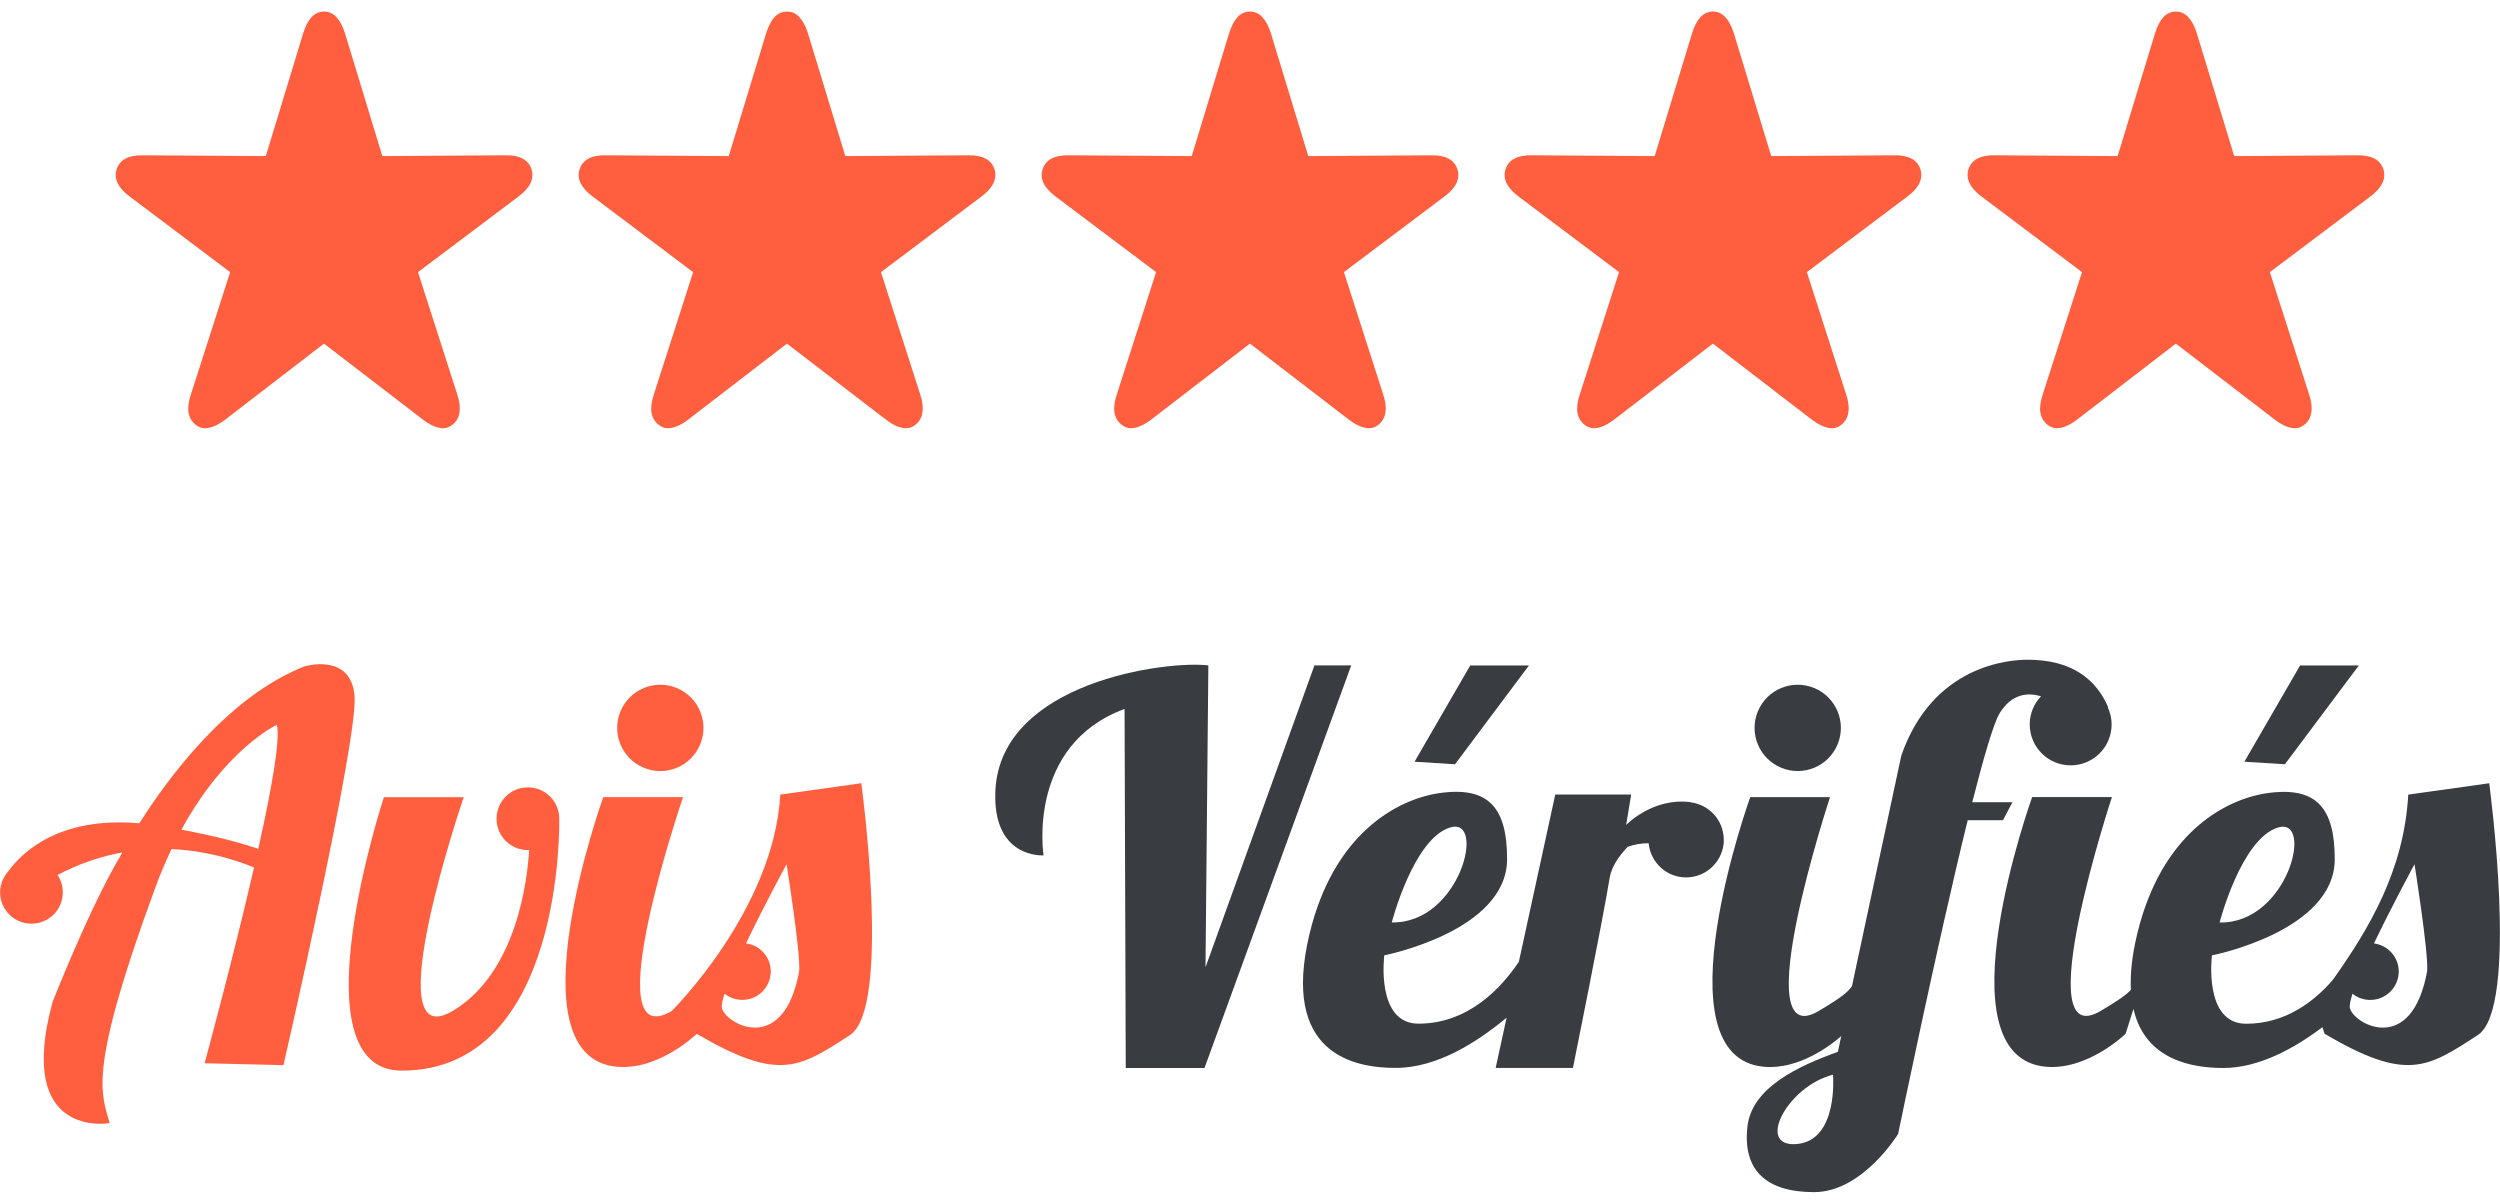
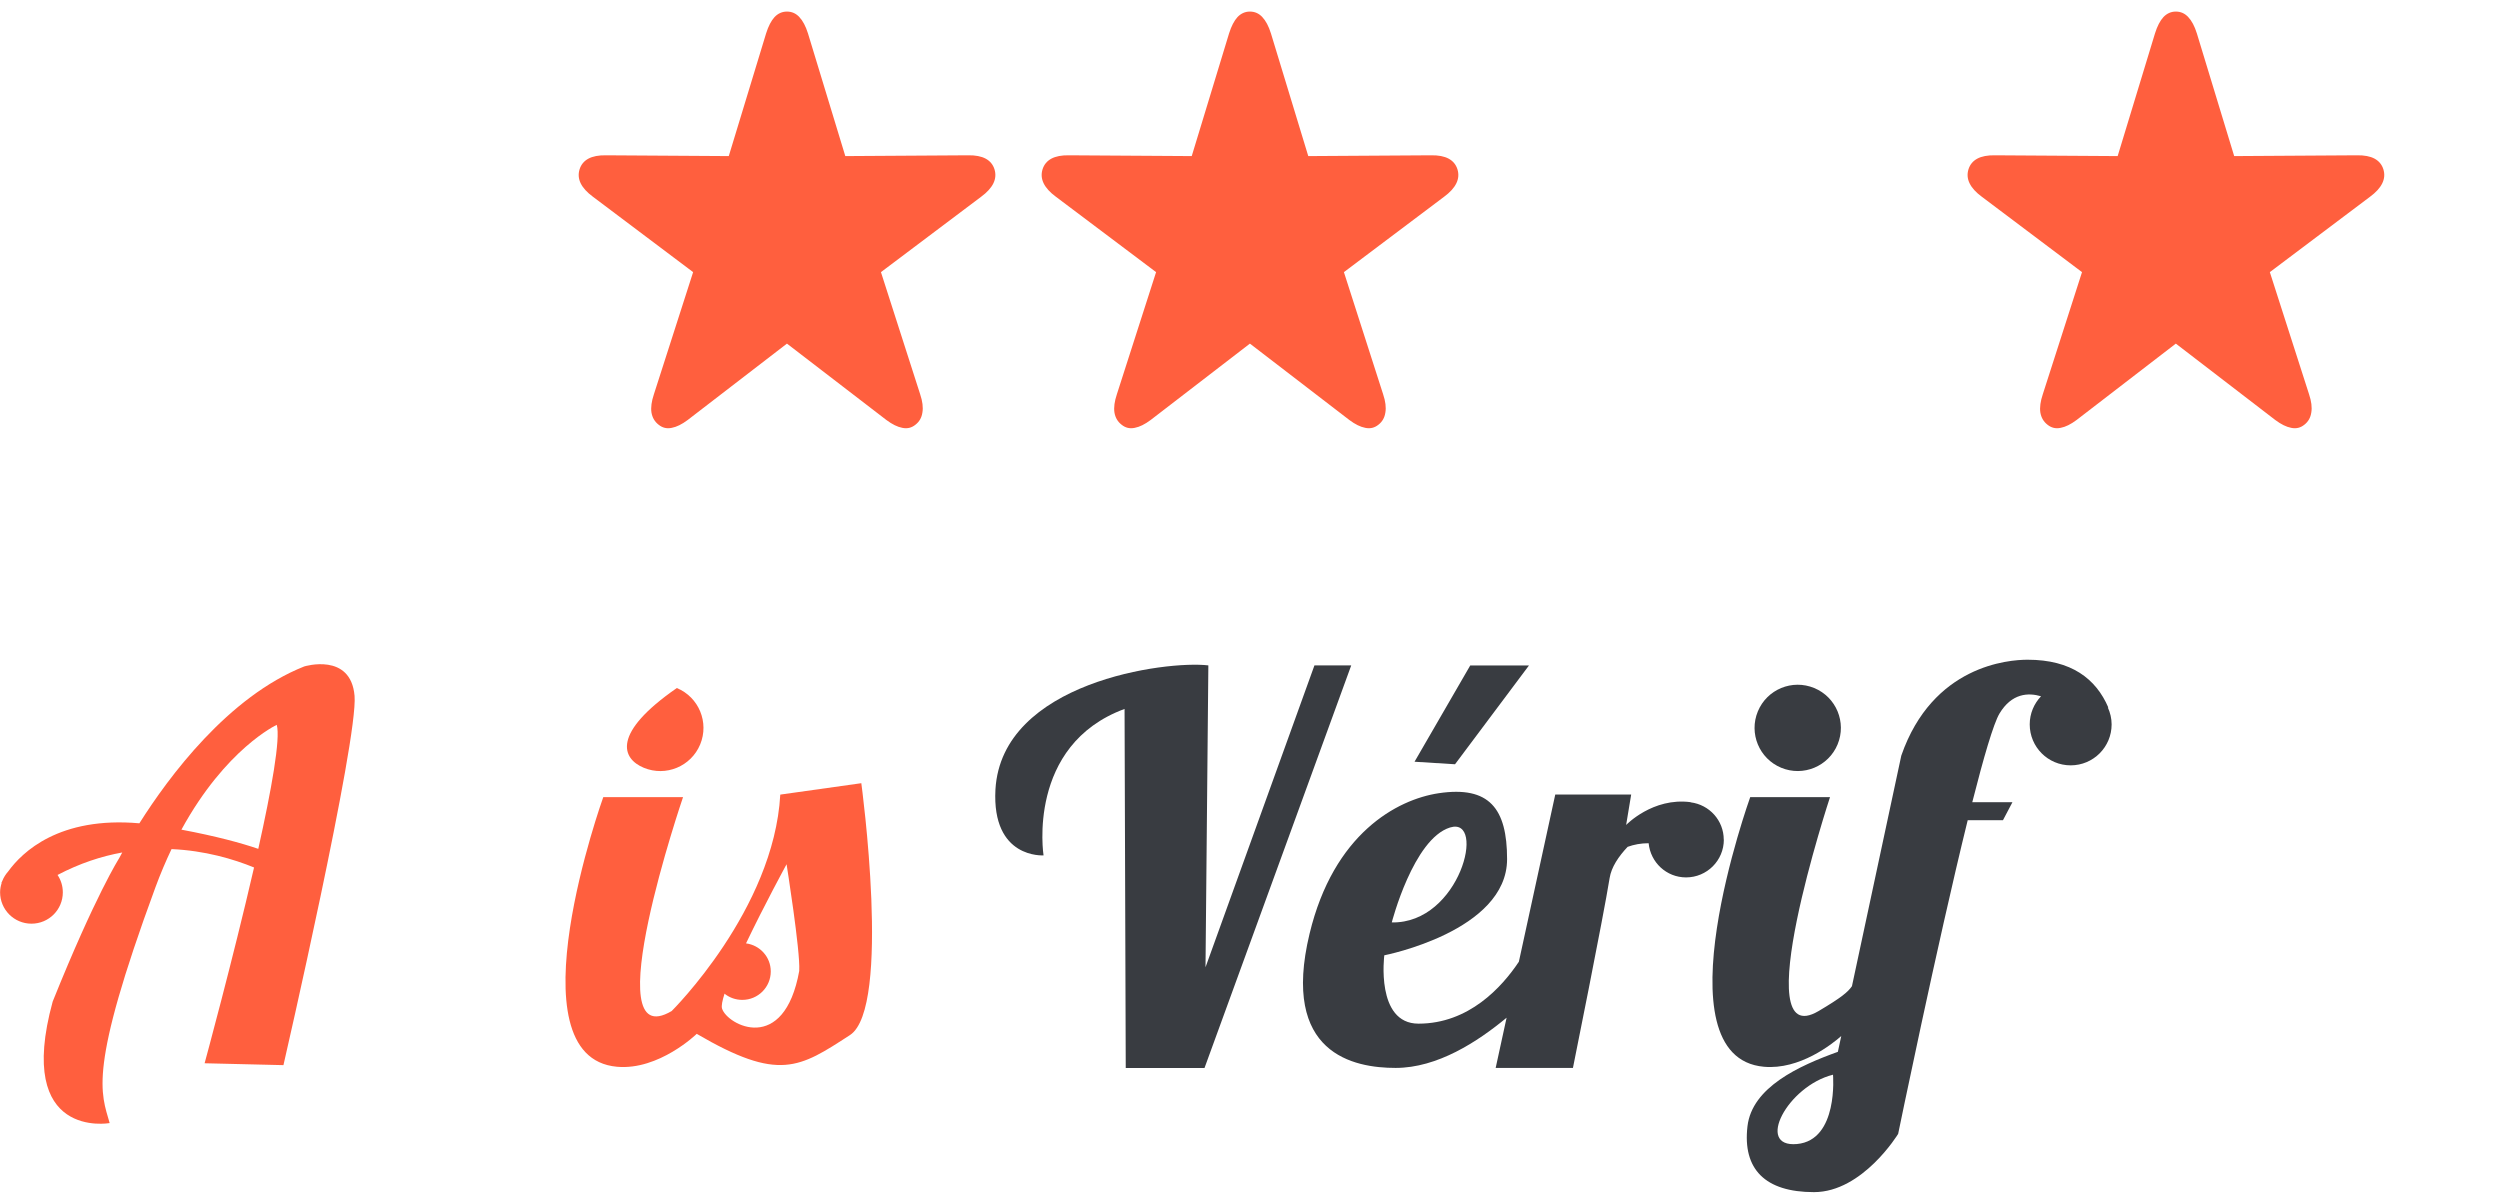
<svg xmlns="http://www.w3.org/2000/svg" width="108" height="52" viewBox="0 0 108 52" fill="none">
-   <path d="M8.451 18.347C8.619 18.483 8.808 18.528 9.019 18.483C9.23 18.444 9.459 18.33 9.708 18.144L13.996 14.844L18.292 18.144C18.541 18.33 18.77 18.444 18.981 18.483C19.192 18.528 19.381 18.483 19.549 18.347C19.716 18.217 19.816 18.042 19.848 17.821C19.886 17.601 19.854 17.338 19.751 17.032L18.057 11.756L22.386 8.499C22.64 8.312 22.815 8.12 22.913 7.922C23.01 7.724 23.026 7.521 22.961 7.311C22.896 7.108 22.769 6.955 22.58 6.853C22.391 6.752 22.14 6.704 21.826 6.709L16.517 6.743L14.904 1.442C14.806 1.131 14.682 0.896 14.531 0.737C14.385 0.579 14.207 0.5 13.996 0.5C13.791 0.5 13.612 0.579 13.461 0.737C13.315 0.896 13.194 1.131 13.096 1.442L11.483 6.743L6.174 6.709C5.86 6.704 5.609 6.752 5.42 6.853C5.231 6.955 5.104 7.108 5.039 7.311C4.974 7.521 4.99 7.724 5.087 7.922C5.185 8.12 5.36 8.312 5.614 8.499L9.943 11.756L8.249 17.032C8.146 17.338 8.111 17.601 8.143 17.821C8.181 18.042 8.284 18.217 8.451 18.347Z" fill="#FF5F3E" />
  <path d="M28.451 18.347C28.619 18.483 28.808 18.528 29.019 18.483C29.23 18.444 29.459 18.33 29.708 18.144L33.996 14.844L38.292 18.144C38.541 18.33 38.77 18.444 38.981 18.483C39.192 18.528 39.381 18.483 39.548 18.347C39.716 18.217 39.816 18.042 39.848 17.821C39.886 17.601 39.854 17.338 39.751 17.032L38.057 11.756L42.386 8.499C42.64 8.312 42.815 8.12 42.913 7.922C43.01 7.724 43.026 7.521 42.961 7.311C42.896 7.108 42.769 6.955 42.58 6.853C42.391 6.752 42.14 6.704 41.826 6.709L36.517 6.743L34.904 1.442C34.806 1.131 34.682 0.896 34.531 0.737C34.385 0.579 34.207 0.5 33.996 0.5C33.791 0.5 33.612 0.579 33.461 0.737C33.315 0.896 33.194 1.131 33.096 1.442L31.483 6.743L26.174 6.709C25.86 6.704 25.609 6.752 25.42 6.853C25.231 6.955 25.104 7.108 25.039 7.311C24.974 7.521 24.99 7.724 25.087 7.922C25.185 8.12 25.36 8.312 25.614 8.499L29.943 11.756L28.249 17.032C28.146 17.338 28.111 17.601 28.143 17.821C28.181 18.042 28.284 18.217 28.451 18.347Z" fill="#FF5F3E" />
  <path d="M48.452 18.347C48.619 18.483 48.808 18.528 49.019 18.483C49.23 18.444 49.459 18.33 49.708 18.144L53.996 14.844L58.292 18.144C58.541 18.33 58.77 18.444 58.981 18.483C59.192 18.528 59.381 18.483 59.549 18.347C59.716 18.217 59.816 18.042 59.848 17.821C59.886 17.601 59.854 17.338 59.751 17.032L58.057 11.756L62.386 8.499C62.64 8.312 62.815 8.12 62.912 7.922C63.01 7.724 63.026 7.521 62.961 7.311C62.896 7.108 62.769 6.955 62.58 6.853C62.391 6.752 62.14 6.704 61.826 6.709L56.517 6.743L54.904 1.442C54.807 1.131 54.682 0.896 54.531 0.737C54.385 0.579 54.207 0.5 53.996 0.5C53.791 0.5 53.612 0.579 53.461 0.737C53.315 0.896 53.194 1.131 53.096 1.442L51.483 6.743L46.174 6.709C45.86 6.704 45.609 6.752 45.42 6.853C45.231 6.955 45.104 7.108 45.039 7.311C44.974 7.521 44.99 7.724 45.087 7.922C45.185 8.12 45.36 8.312 45.614 8.499L49.943 11.756L48.249 17.032C48.146 17.338 48.111 17.601 48.144 17.821C48.181 18.042 48.284 18.217 48.452 18.347Z" fill="#FF5F3E" />
-   <path d="M68.451 18.347C68.619 18.483 68.808 18.528 69.019 18.483C69.23 18.444 69.459 18.33 69.708 18.144L73.996 14.844L78.292 18.144C78.541 18.33 78.77 18.444 78.981 18.483C79.192 18.528 79.381 18.483 79.549 18.347C79.716 18.217 79.816 18.042 79.848 17.821C79.886 17.601 79.854 17.338 79.751 17.032L78.057 11.756L82.386 8.499C82.64 8.312 82.815 8.12 82.912 7.922C83.01 7.724 83.026 7.521 82.961 7.311C82.896 7.108 82.769 6.955 82.58 6.853C82.391 6.752 82.14 6.704 81.826 6.709L76.517 6.743L74.904 1.442C74.807 1.131 74.682 0.896 74.531 0.737C74.385 0.579 74.207 0.5 73.996 0.5C73.791 0.5 73.612 0.579 73.461 0.737C73.315 0.896 73.193 1.131 73.096 1.442L71.483 6.743L66.174 6.709C65.86 6.704 65.609 6.752 65.42 6.853C65.231 6.955 65.104 7.108 65.039 7.311C64.974 7.521 64.99 7.724 65.088 7.922C65.185 8.12 65.36 8.312 65.614 8.499L69.943 11.756L68.249 17.032C68.146 17.338 68.111 17.601 68.143 17.821C68.181 18.042 68.284 18.217 68.451 18.347Z" fill="#FF5F3E" />
  <path d="M88.451 18.347C88.619 18.483 88.808 18.528 89.019 18.483C89.23 18.444 89.459 18.33 89.708 18.144L93.996 14.844L98.292 18.144C98.541 18.33 98.77 18.444 98.981 18.483C99.192 18.528 99.381 18.483 99.549 18.347C99.716 18.217 99.816 18.042 99.848 17.821C99.886 17.601 99.854 17.338 99.751 17.032L98.057 11.756L102.386 8.499C102.64 8.312 102.815 8.12 102.912 7.922C103.01 7.724 103.026 7.521 102.961 7.311C102.896 7.108 102.769 6.955 102.58 6.853C102.391 6.752 102.14 6.704 101.826 6.709L96.517 6.743L94.904 1.442C94.807 1.131 94.682 0.896 94.531 0.737C94.385 0.579 94.207 0.5 93.996 0.5C93.791 0.5 93.612 0.579 93.461 0.737C93.315 0.896 93.193 1.131 93.096 1.442L91.483 6.743L86.174 6.709C85.86 6.704 85.609 6.752 85.42 6.853C85.231 6.955 85.104 7.108 85.039 7.311C84.974 7.521 84.99 7.724 85.088 7.922C85.185 8.12 85.36 8.312 85.614 8.499L89.943 11.756L88.249 17.032C88.146 17.338 88.111 17.601 88.143 17.821C88.181 18.042 88.284 18.217 88.451 18.347Z" fill="#FF5F3E" />
  <path d="M74.466 36.274C74.466 35.442 73.842 34.763 73.037 34.661C73.037 34.658 73.037 34.654 73.037 34.654C71.397 34.437 70.249 35.639 70.249 35.639L70.467 34.325H67.187L65.615 41.547C64.881 42.647 63.452 44.222 61.279 44.222C59.418 44.222 59.802 41.269 59.802 41.269C59.802 41.269 65.106 40.233 65.106 37.113C65.106 34.926 64.338 33.941 62.152 34.267C60.345 34.539 57.612 36.016 56.573 40.338C55.324 45.533 58.488 46.134 60.291 46.134C62.094 46.134 63.829 45.007 65.085 43.965L64.613 46.134H67.951C67.951 46.134 69.265 39.625 69.536 37.931C69.611 37.462 69.917 37.004 70.314 36.583C70.586 36.485 70.888 36.427 71.221 36.427C71.302 37.255 71.988 37.904 72.837 37.904C73.74 37.904 74.47 37.174 74.47 36.271L74.466 36.274ZM62.641 35.748C64.226 35.255 63.078 39.904 60.125 39.849C60.125 39.849 61.055 36.24 62.641 35.748Z" fill="#393C41" />
  <path d="M79.384 32.158C79.778 31.207 79.326 30.117 78.375 29.723C77.423 29.329 76.333 29.78 75.939 30.732C75.545 31.683 75.997 32.773 76.948 33.167C77.899 33.561 78.99 33.109 79.384 32.158Z" fill="#393C41" />
-   <path d="M107.536 33.836L104.036 34.328C103.856 37.598 102.335 40.138 100.78 42.328C99.968 43.272 98.725 44.226 97.034 44.226C95.174 44.226 95.557 41.272 95.557 41.272C95.557 41.272 100.861 40.236 100.861 37.116C100.861 34.929 100.094 33.944 97.907 34.27C96.101 34.542 93.368 36.019 92.329 40.341C92.098 41.295 92.02 42.093 92.054 42.762C91.86 42.973 91.52 43.217 90.743 43.676C87.578 45.543 91.235 34.434 91.235 34.434H87.789C87.789 34.434 83.749 45.665 88.38 46.083C90.196 46.246 91.826 44.66 91.826 44.66L92.166 43.584C92.671 45.811 94.726 46.137 96.05 46.137C97.588 46.137 99.126 45.282 100.328 44.375C100.355 44.46 100.389 44.552 100.423 44.66C103.975 46.745 104.851 46.137 107.041 44.715C108.85 43.54 107.533 33.833 107.533 33.833L107.536 33.836ZM98.403 35.751C99.988 35.258 98.841 39.907 95.887 39.852C95.887 39.852 96.817 36.243 98.403 35.751ZM104.857 41.93C104.202 45.594 101.74 44.283 101.52 43.57C101.486 43.458 101.53 43.231 101.628 42.925C101.635 42.932 101.642 42.939 101.649 42.946C101.856 43.105 102.114 43.197 102.396 43.197C103.075 43.197 103.625 42.647 103.625 41.968C103.625 41.343 103.156 40.834 102.555 40.756C103.35 39.095 104.307 37.337 104.307 37.337C104.307 37.337 104.908 41.109 104.854 41.93H104.857Z" fill="#393C41" />
  <path d="M56.784 28.745L52.078 41.786L52.201 28.745C50.384 28.528 43.274 29.455 43.003 34.106C42.84 37.114 45.081 36.952 45.081 36.952C45.081 36.952 44.334 32.195 48.581 30.626L48.632 46.139H52.034L58.373 28.745H56.788H56.784Z" fill="#393C41" />
  <path d="M66.052 28.747H63.515L61.108 32.907L62.857 33.016L66.052 28.747Z" fill="#393C41" />
-   <path d="M101.903 28.747H99.364L96.956 32.907L98.708 33.016L101.903 28.747Z" fill="#393C41" />
  <path d="M86.526 35.437L86.937 34.656H85.202C85.691 32.727 86.119 31.26 86.377 30.826C86.907 29.943 87.623 29.916 88.173 30.079C87.871 30.395 87.684 30.822 87.684 31.294C87.684 32.272 88.475 33.063 89.453 33.063C90.431 33.063 91.222 32.272 91.222 31.294C91.222 31.033 91.161 30.788 91.059 30.564H91.079C90.546 29.322 89.48 28.5 87.592 28.5C86.771 28.5 83.491 28.744 82.136 32.642L80.004 42.604C79.827 42.859 79.545 43.096 78.564 43.677C75.4 45.545 79.057 34.435 79.057 34.435H75.61C75.61 34.435 71.57 45.667 76.201 46.084C77.749 46.224 79.162 45.093 79.542 44.757L79.396 45.439C77.715 46.044 75.688 46.967 75.491 48.655C75.274 50.515 76.259 51.5 78.364 51.5C80.469 51.5 82 48.984 82 48.984C82 48.984 83.671 40.852 85.005 35.433H86.526V35.437ZM77.627 49.422C75.821 49.585 77.216 46.92 79.186 46.427C79.186 46.427 79.43 49.259 77.627 49.422Z" fill="#393C41" />
  <path d="M15.317 30.06C15.154 28.172 13.144 28.79 13.144 28.79C9.854 30.094 7.291 33.557 6.021 35.567C2.558 35.261 0.958 36.813 0.357 37.642C0.249 37.764 0.161 37.9 0.099 38.056C0.072 38.11 0.059 38.141 0.059 38.141H0.072C0.032 38.27 0.004 38.406 0.004 38.548C0.004 39.295 0.609 39.903 1.359 39.903C2.11 39.903 2.714 39.298 2.714 38.548C2.714 38.27 2.629 38.012 2.486 37.798C3.444 37.295 4.381 36.99 5.281 36.827C5.196 36.983 5.148 37.075 5.148 37.075C5.148 37.075 4.123 38.674 2.276 43.268C0.636 49.257 4.737 48.517 4.737 48.517C4.367 47.203 3.794 46.262 6.71 38.344C6.931 37.743 7.168 37.19 7.41 36.681C8.853 36.745 10.088 37.112 10.975 37.475C10.051 41.489 8.839 45.933 8.839 45.933L12.245 46.014C12.245 46.014 15.48 31.948 15.317 30.06ZM7.837 35.842C9.756 32.331 11.956 31.313 11.956 31.313C12.126 31.9 11.725 34.127 11.158 36.67C10.404 36.413 9.338 36.124 7.841 35.842H7.837Z" fill="#FF5F3E" />
-   <path d="M22.806 34.014C22.059 34.014 21.451 34.618 21.451 35.369C21.451 36.119 22.055 36.724 22.806 36.724C22.823 36.724 22.843 36.72 22.86 36.717C22.782 38.021 22.317 42.044 19.54 43.681C16.202 45.65 20.032 34.439 20.032 34.439H16.585C16.585 34.439 12.701 46.251 17.353 46.251C24.408 46.251 24.16 35.369 24.16 35.369C24.16 34.622 23.556 34.014 22.806 34.014Z" fill="#FF5F3E" />
-   <path d="M30.248 32.159C30.642 31.208 30.19 30.117 29.239 29.723C28.288 29.329 27.198 29.781 26.803 30.732C26.41 31.683 26.861 32.774 27.812 33.168C28.764 33.562 29.854 33.11 30.248 32.159Z" fill="#FF5F3E" />
+   <path d="M30.248 32.159C30.642 31.208 30.19 30.117 29.239 29.723C26.41 31.683 26.861 32.774 27.812 33.168C28.764 33.562 29.854 33.11 30.248 32.159Z" fill="#FF5F3E" />
  <path d="M33.708 34.327C33.433 39.304 29.016 43.677 29.016 43.677C25.678 45.647 29.508 34.435 29.508 34.435H26.062C26.062 34.435 22.021 45.667 26.653 46.084C28.469 46.248 30.099 44.662 30.099 44.662C33.654 46.74 34.526 46.139 36.717 44.716C38.526 43.541 37.209 33.834 37.209 33.834L33.708 34.327ZM34.53 41.929C33.875 45.592 31.413 44.282 31.192 43.569C31.158 43.456 31.203 43.229 31.301 42.923C31.308 42.93 31.314 42.937 31.321 42.944C31.528 43.103 31.787 43.195 32.068 43.195C32.747 43.195 33.297 42.645 33.297 41.966C33.297 41.341 32.829 40.832 32.228 40.754C33.022 39.093 33.98 37.335 33.98 37.335C33.98 37.335 34.581 41.107 34.526 41.929H34.53Z" fill="#FF5F3E" />
</svg>